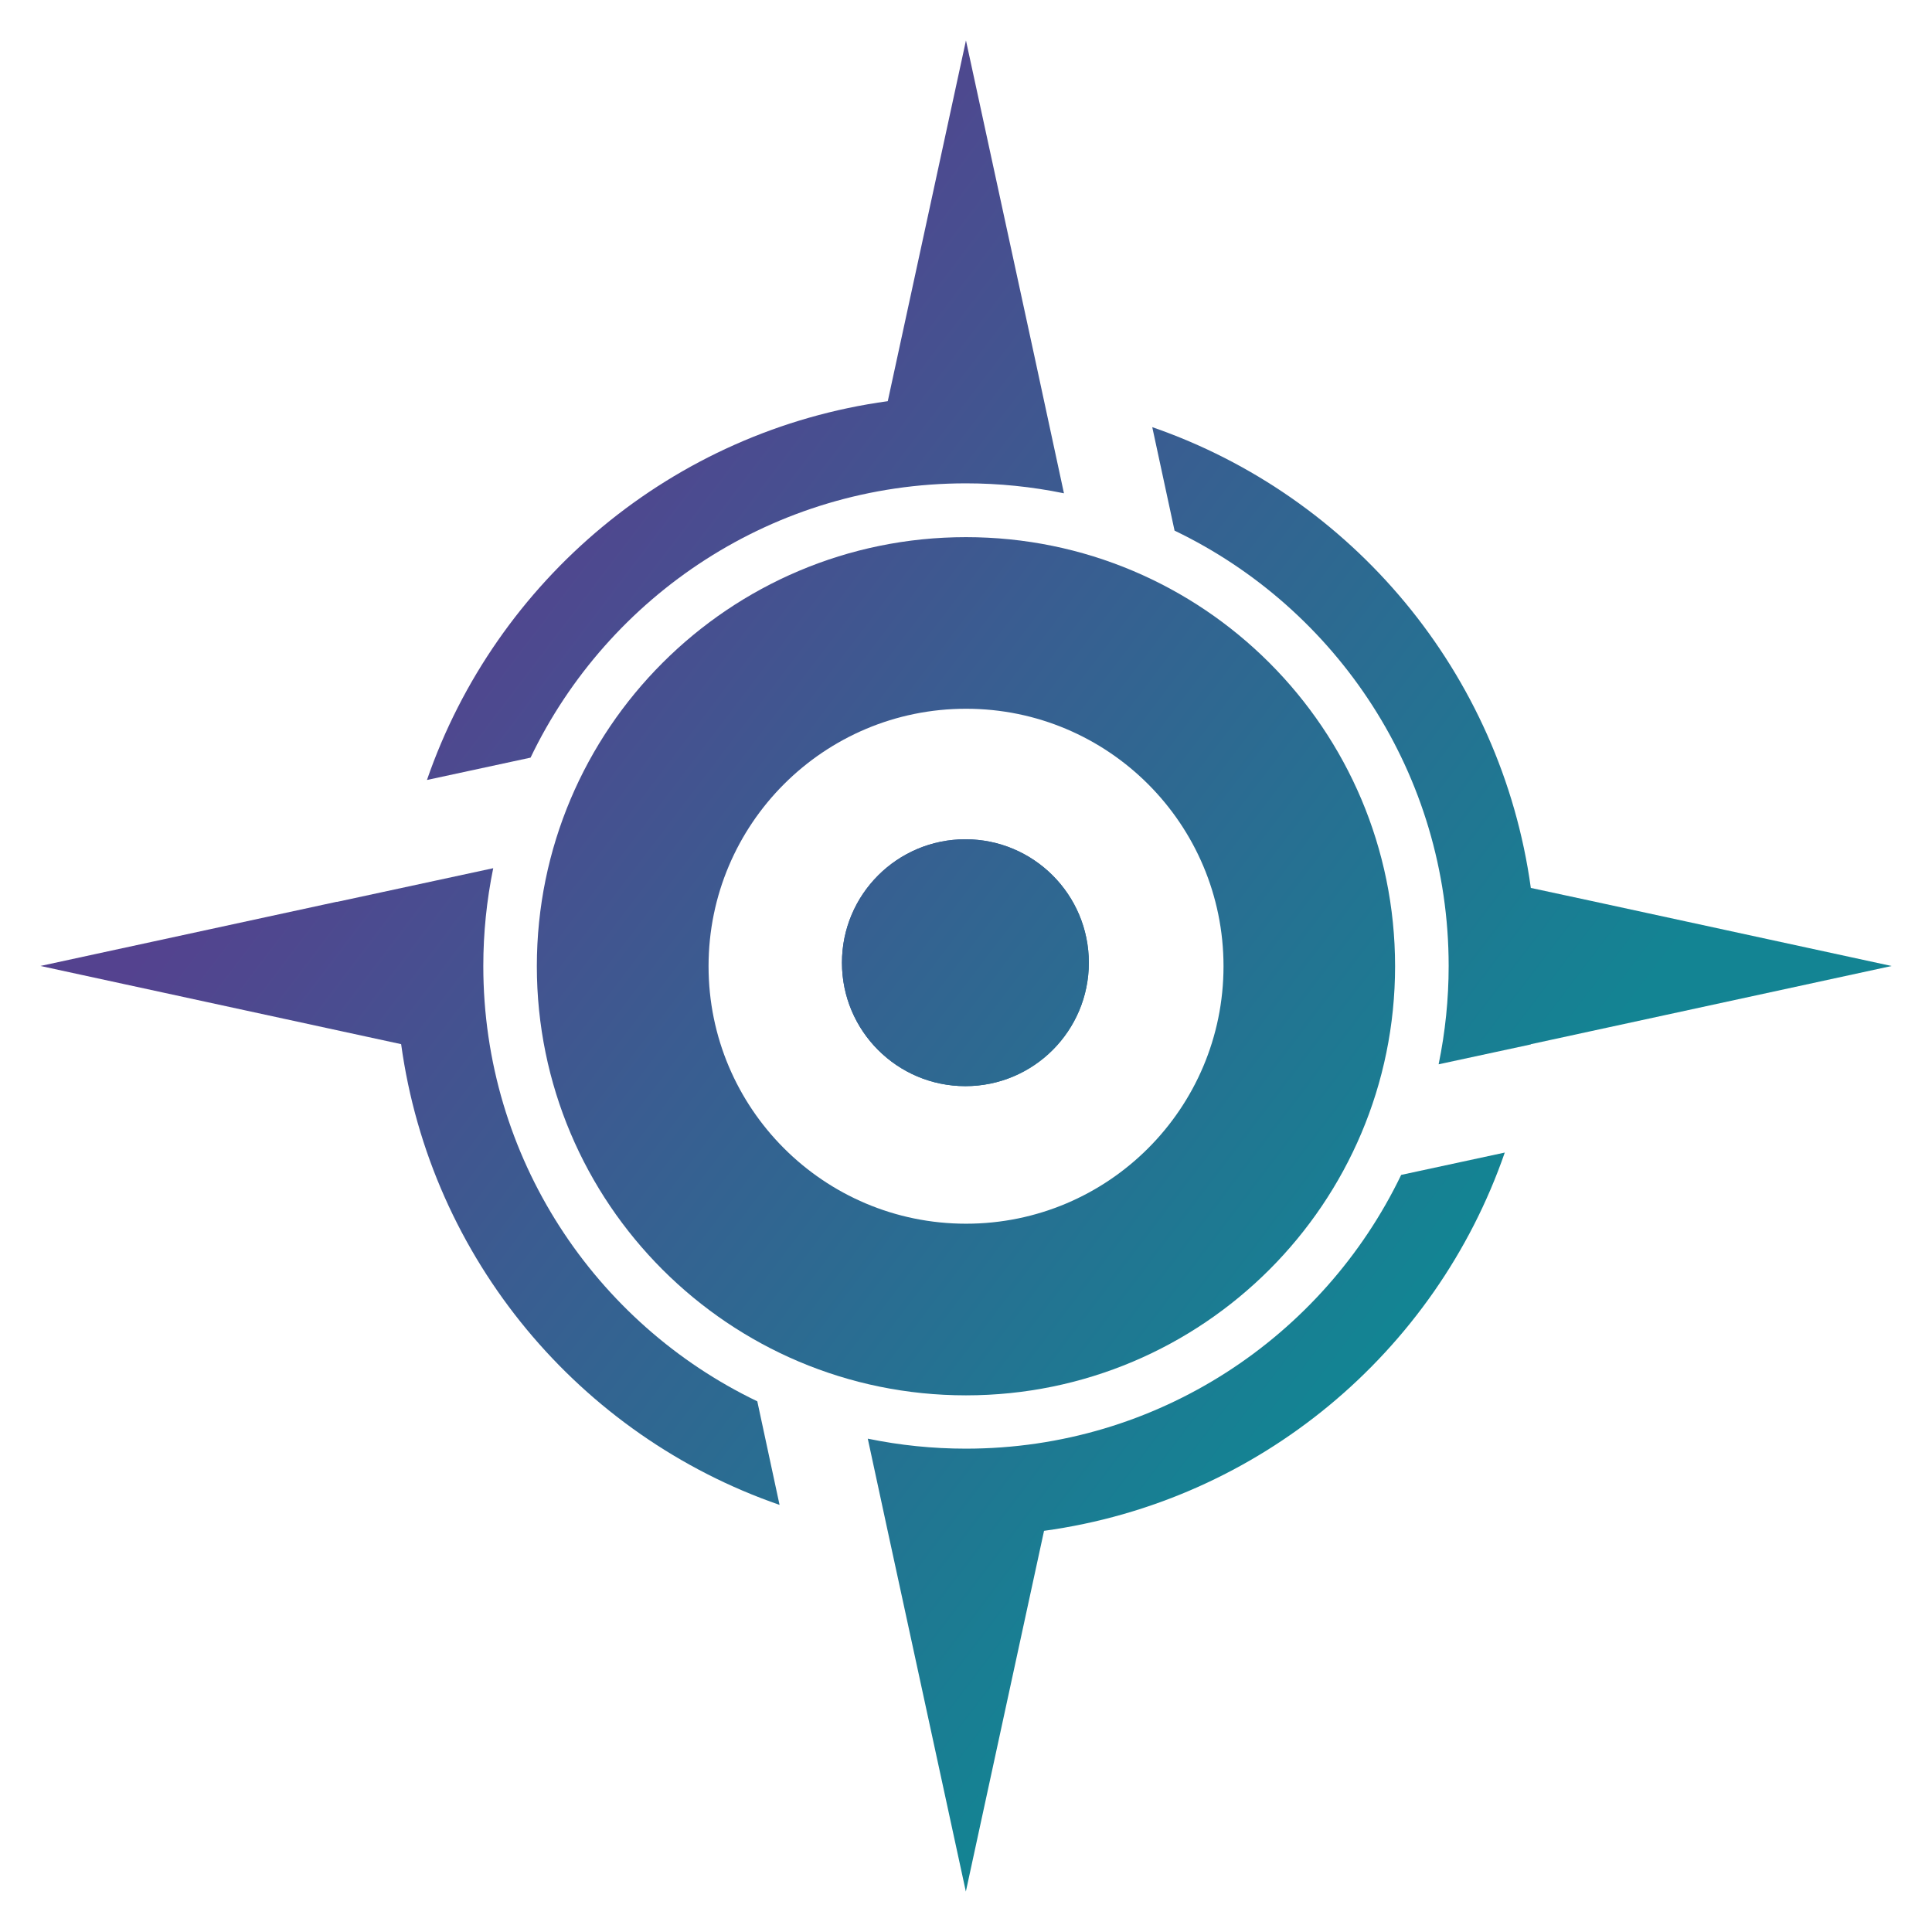
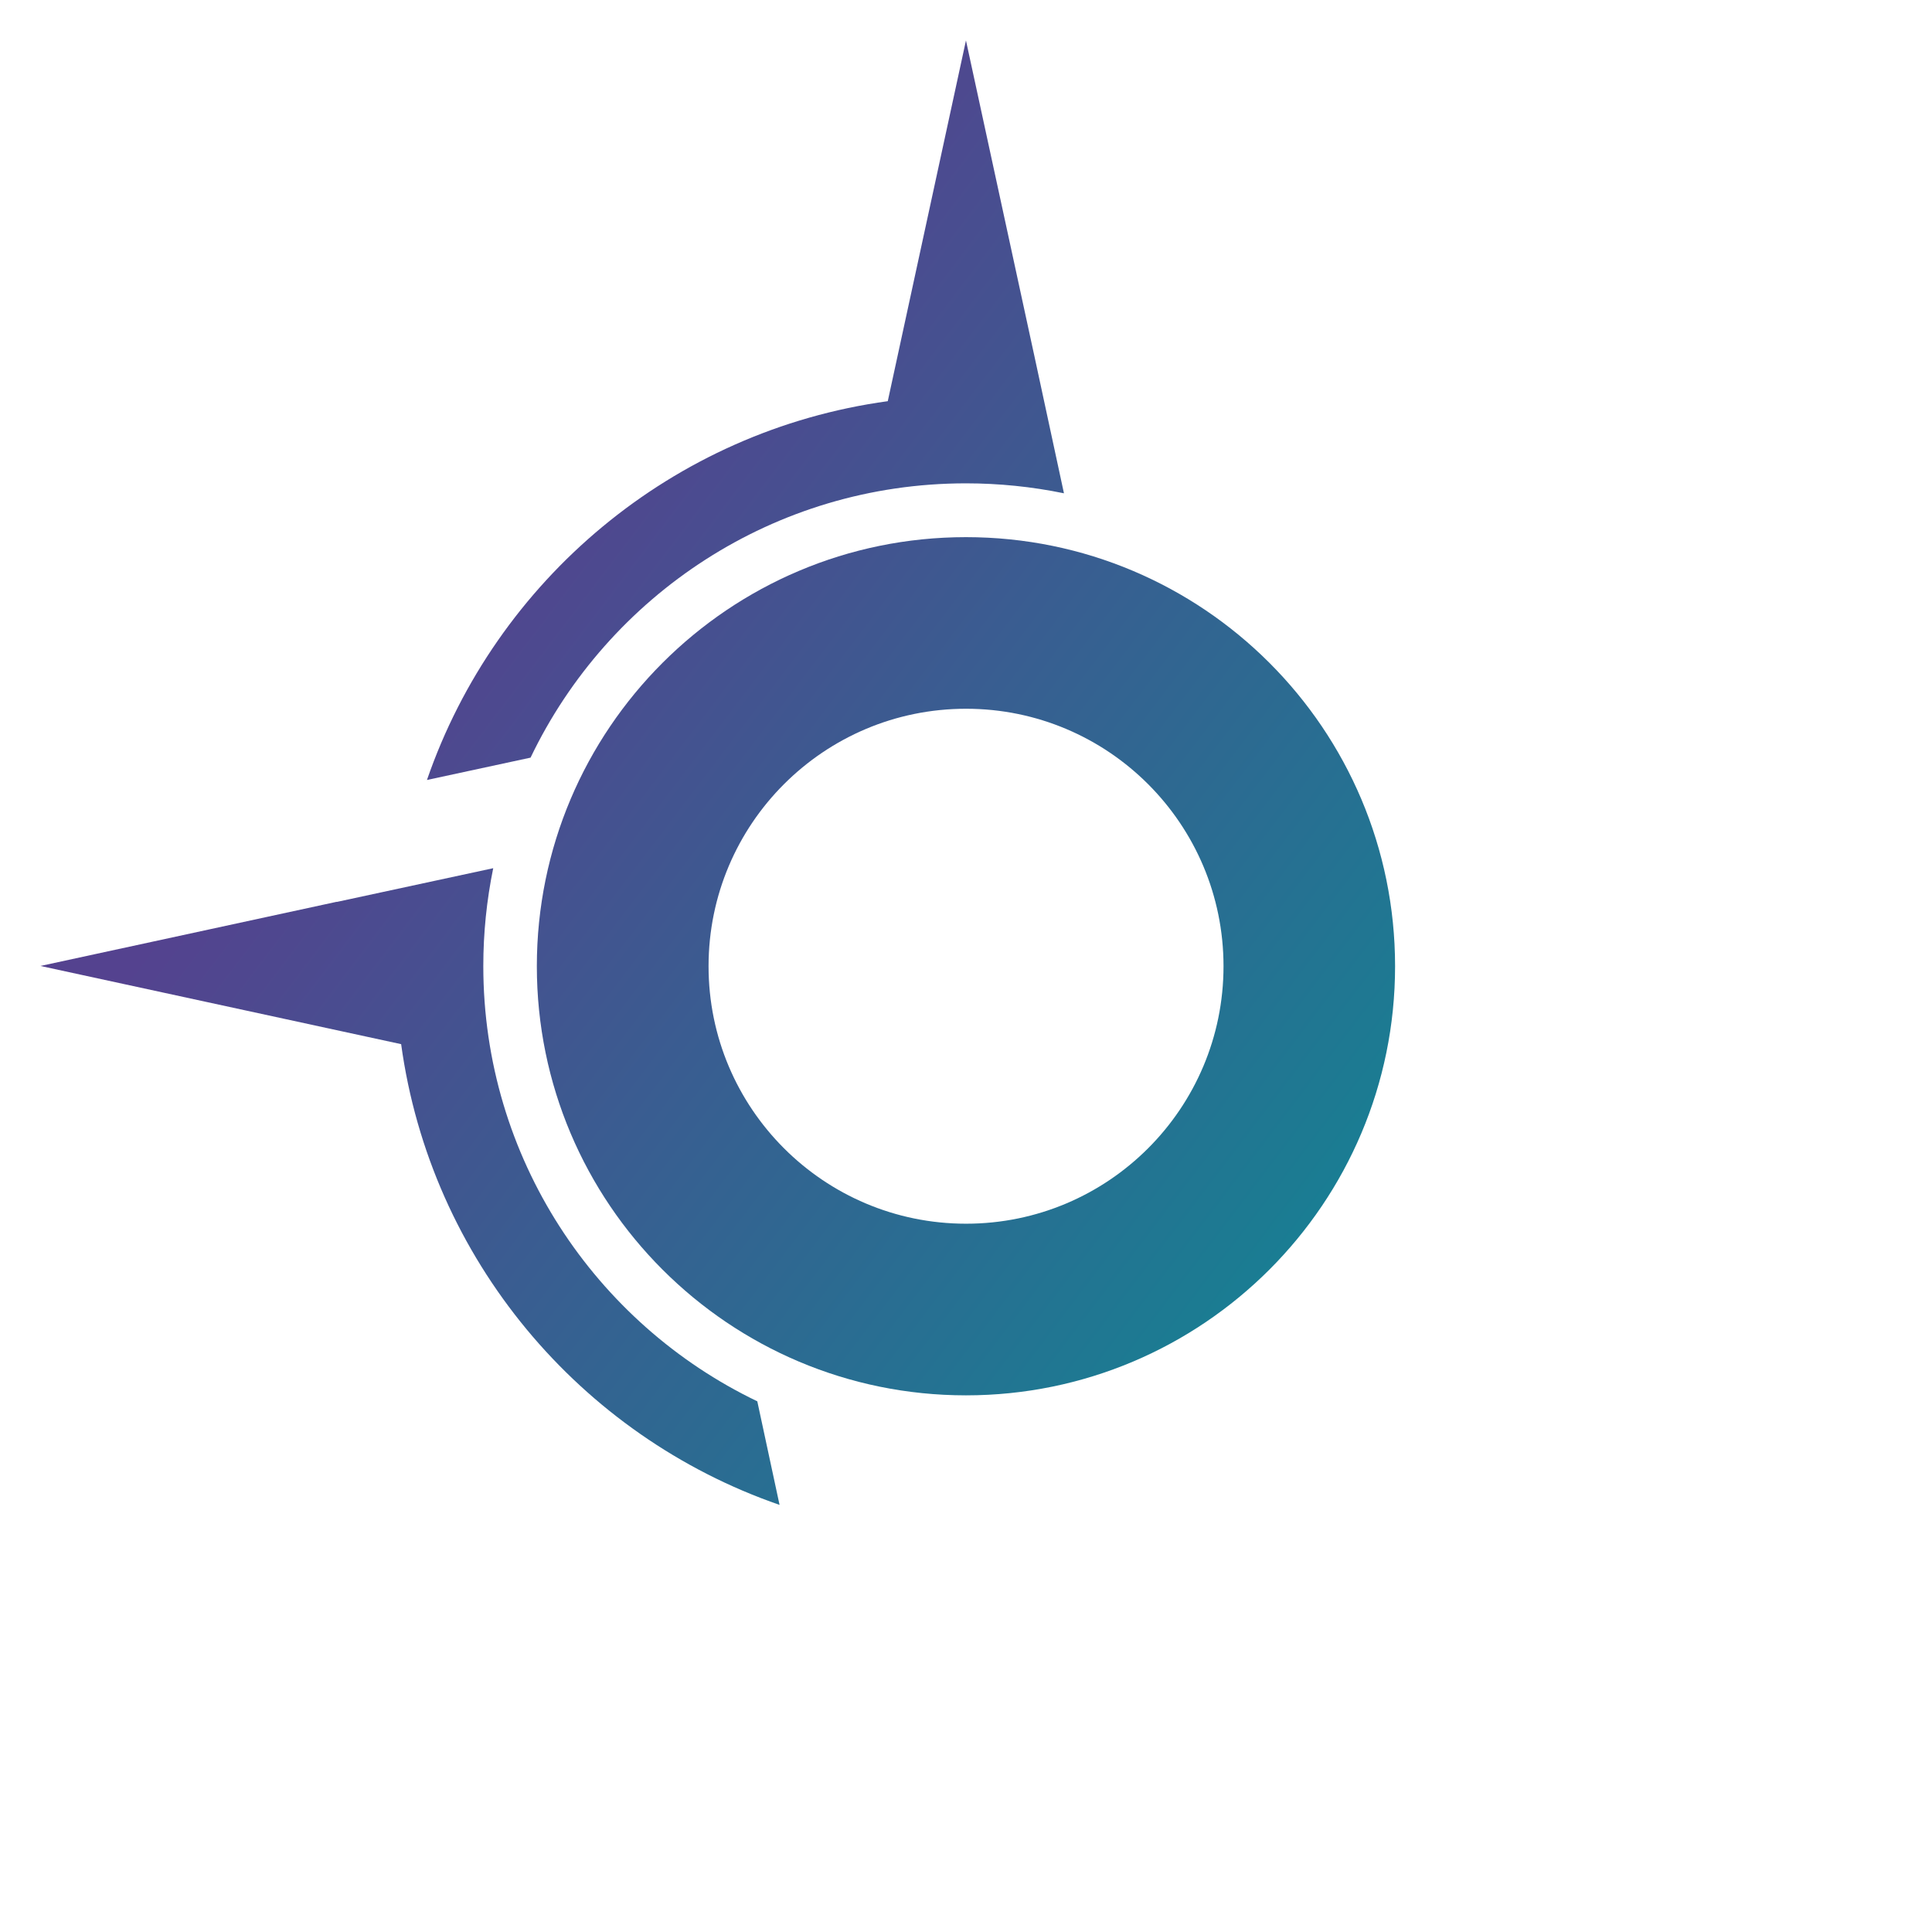
<svg xmlns="http://www.w3.org/2000/svg" xmlns:xlink="http://www.w3.org/1999/xlink" id="LOGO" viewBox="0 0 510.24 510.24">
  <defs>
    <style>
      .cls-1 {
        fill: url(#Dégradé_sans_nom_21-6);
      }

      .cls-1, .cls-2, .cls-3, .cls-4, .cls-5, .cls-6, .cls-7 {
        stroke-width: 0px;
      }

      .cls-2 {
        fill: url(#Dégradé_sans_nom_21-2);
      }

      .cls-3 {
        fill: url(#Dégradé_sans_nom_21-3);
      }

      .cls-4 {
        fill: url(#Dégradé_sans_nom_21-7);
      }

      .cls-5 {
        fill: url(#Dégradé_sans_nom_21-4);
      }

      .cls-6 {
        fill: url(#Dégradé_sans_nom_21);
      }

      .cls-7 {
        fill: url(#Dégradé_sans_nom_21-5);
      }
    </style>
    <linearGradient id="Dégradé_sans_nom_21" data-name="Dégradé sans nom 21" x1="177.29" y1="66.98" x2="434.57" y2="262.51" gradientUnits="userSpaceOnUse">
      <stop offset="0" stop-color="#54428f" />
      <stop offset="1" stop-color="#138493" />
    </linearGradient>
    <linearGradient id="Dégradé_sans_nom_21-2" data-name="Dégradé sans nom 21" x1="159.8" y1="89.99" x2="417.08" y2="285.52" xlink:href="#Dégradé_sans_nom_21" />
    <linearGradient id="Dégradé_sans_nom_21-3" data-name="Dégradé sans nom 21" x1="52.96" y1="230.58" x2="310.24" y2="426.11" xlink:href="#Dégradé_sans_nom_21" />
    <linearGradient id="Dégradé_sans_nom_21-4" data-name="Dégradé sans nom 21" x1="70.45" y1="207.56" x2="327.73" y2="403.09" xlink:href="#Dégradé_sans_nom_21" />
    <linearGradient id="Dégradé_sans_nom_21-5" data-name="Dégradé sans nom 21" x1="115.11" y1="148.79" x2="372.39" y2="344.32" xlink:href="#Dégradé_sans_nom_21" />
    <linearGradient id="Dégradé_sans_nom_21-6" data-name="Dégradé sans nom 21" x1="115.51" y1="148.27" x2="372.79" y2="343.8" xlink:href="#Dégradé_sans_nom_21" />
    <linearGradient id="Dégradé_sans_nom_21-7" data-name="Dégradé sans nom 21" x1="115.51" y1="148.27" x2="372.79" y2="343.8" xlink:href="#Dégradé_sans_nom_21" />
  </defs>
  <g id="Logo_-_copie" data-name="Logo - copie">
-     <path class="cls-6" d="m310.2,140.14c42.82,20.55,72.39,64.32,72.39,114.98,0,8.72-.89,17.42-2.65,25.96l24.37-5.25s0-.04,0-.06l15.59-3.38,79.67-17.27-79.69-17.27-15.59-3.35c-7.82-56.8-47.25-103.46-99.98-121.69l5.89,27.33Z" />
    <path class="cls-2" d="m140.12,200.09c20.53-42.84,64.3-72.44,114.99-72.44,8.69,0,17.37.88,25.88,2.63l-7.86-36.49-.75-3.45-17.27-79.66-17.27,79.68-3.38,15.59c-56.82,7.79-103.5,47.27-121.7,100.04l27.36-5.9Z" />
    <path class="cls-3" d="m199.99,370.08c-42.8-20.55-72.35-64.31-72.35-114.96,0-8.68.88-17.33,2.62-25.83l-41.32,8.91v-.04l-78.26,16.95,79.67,17.27,15.59,3.38c7.79,56.79,47.23,103.45,99.94,121.68l-5.88-27.36Z" />
-     <path class="cls-5" d="m370.05,310.29c-20.57,42.76-64.31,72.3-114.96,72.3-8.7,0-17.38-.88-25.91-2.64l5.25,24.34h0l3.38,15.59,17.27,79.68,17.27-79.68,3.38-15.59c56.79-7.78,103.44-47.21,121.68-99.9l-27.36,5.9Z" />
    <path class="cls-7" d="m255.11,141.86c-62.57,0-113.33,50.74-113.33,113.32s50.76,113.33,113.33,113.33,113.33-50.74,113.33-113.33-50.74-113.32-113.33-113.32Zm0,181.32c-37.55-.01-67.99-30.47-67.98-68.02.01-37.55,30.47-67.99,68.02-67.98,37.55.01,67.98,30.45,67.98,68,0,37.55-30.44,68-67.99,68h-.03Z" />
-     <circle class="cls-1" cx="254.96" cy="254.25" r="32.6" />
-     <circle class="cls-4" cx="254.96" cy="254.25" r="32.6" />
  </g>
</svg>